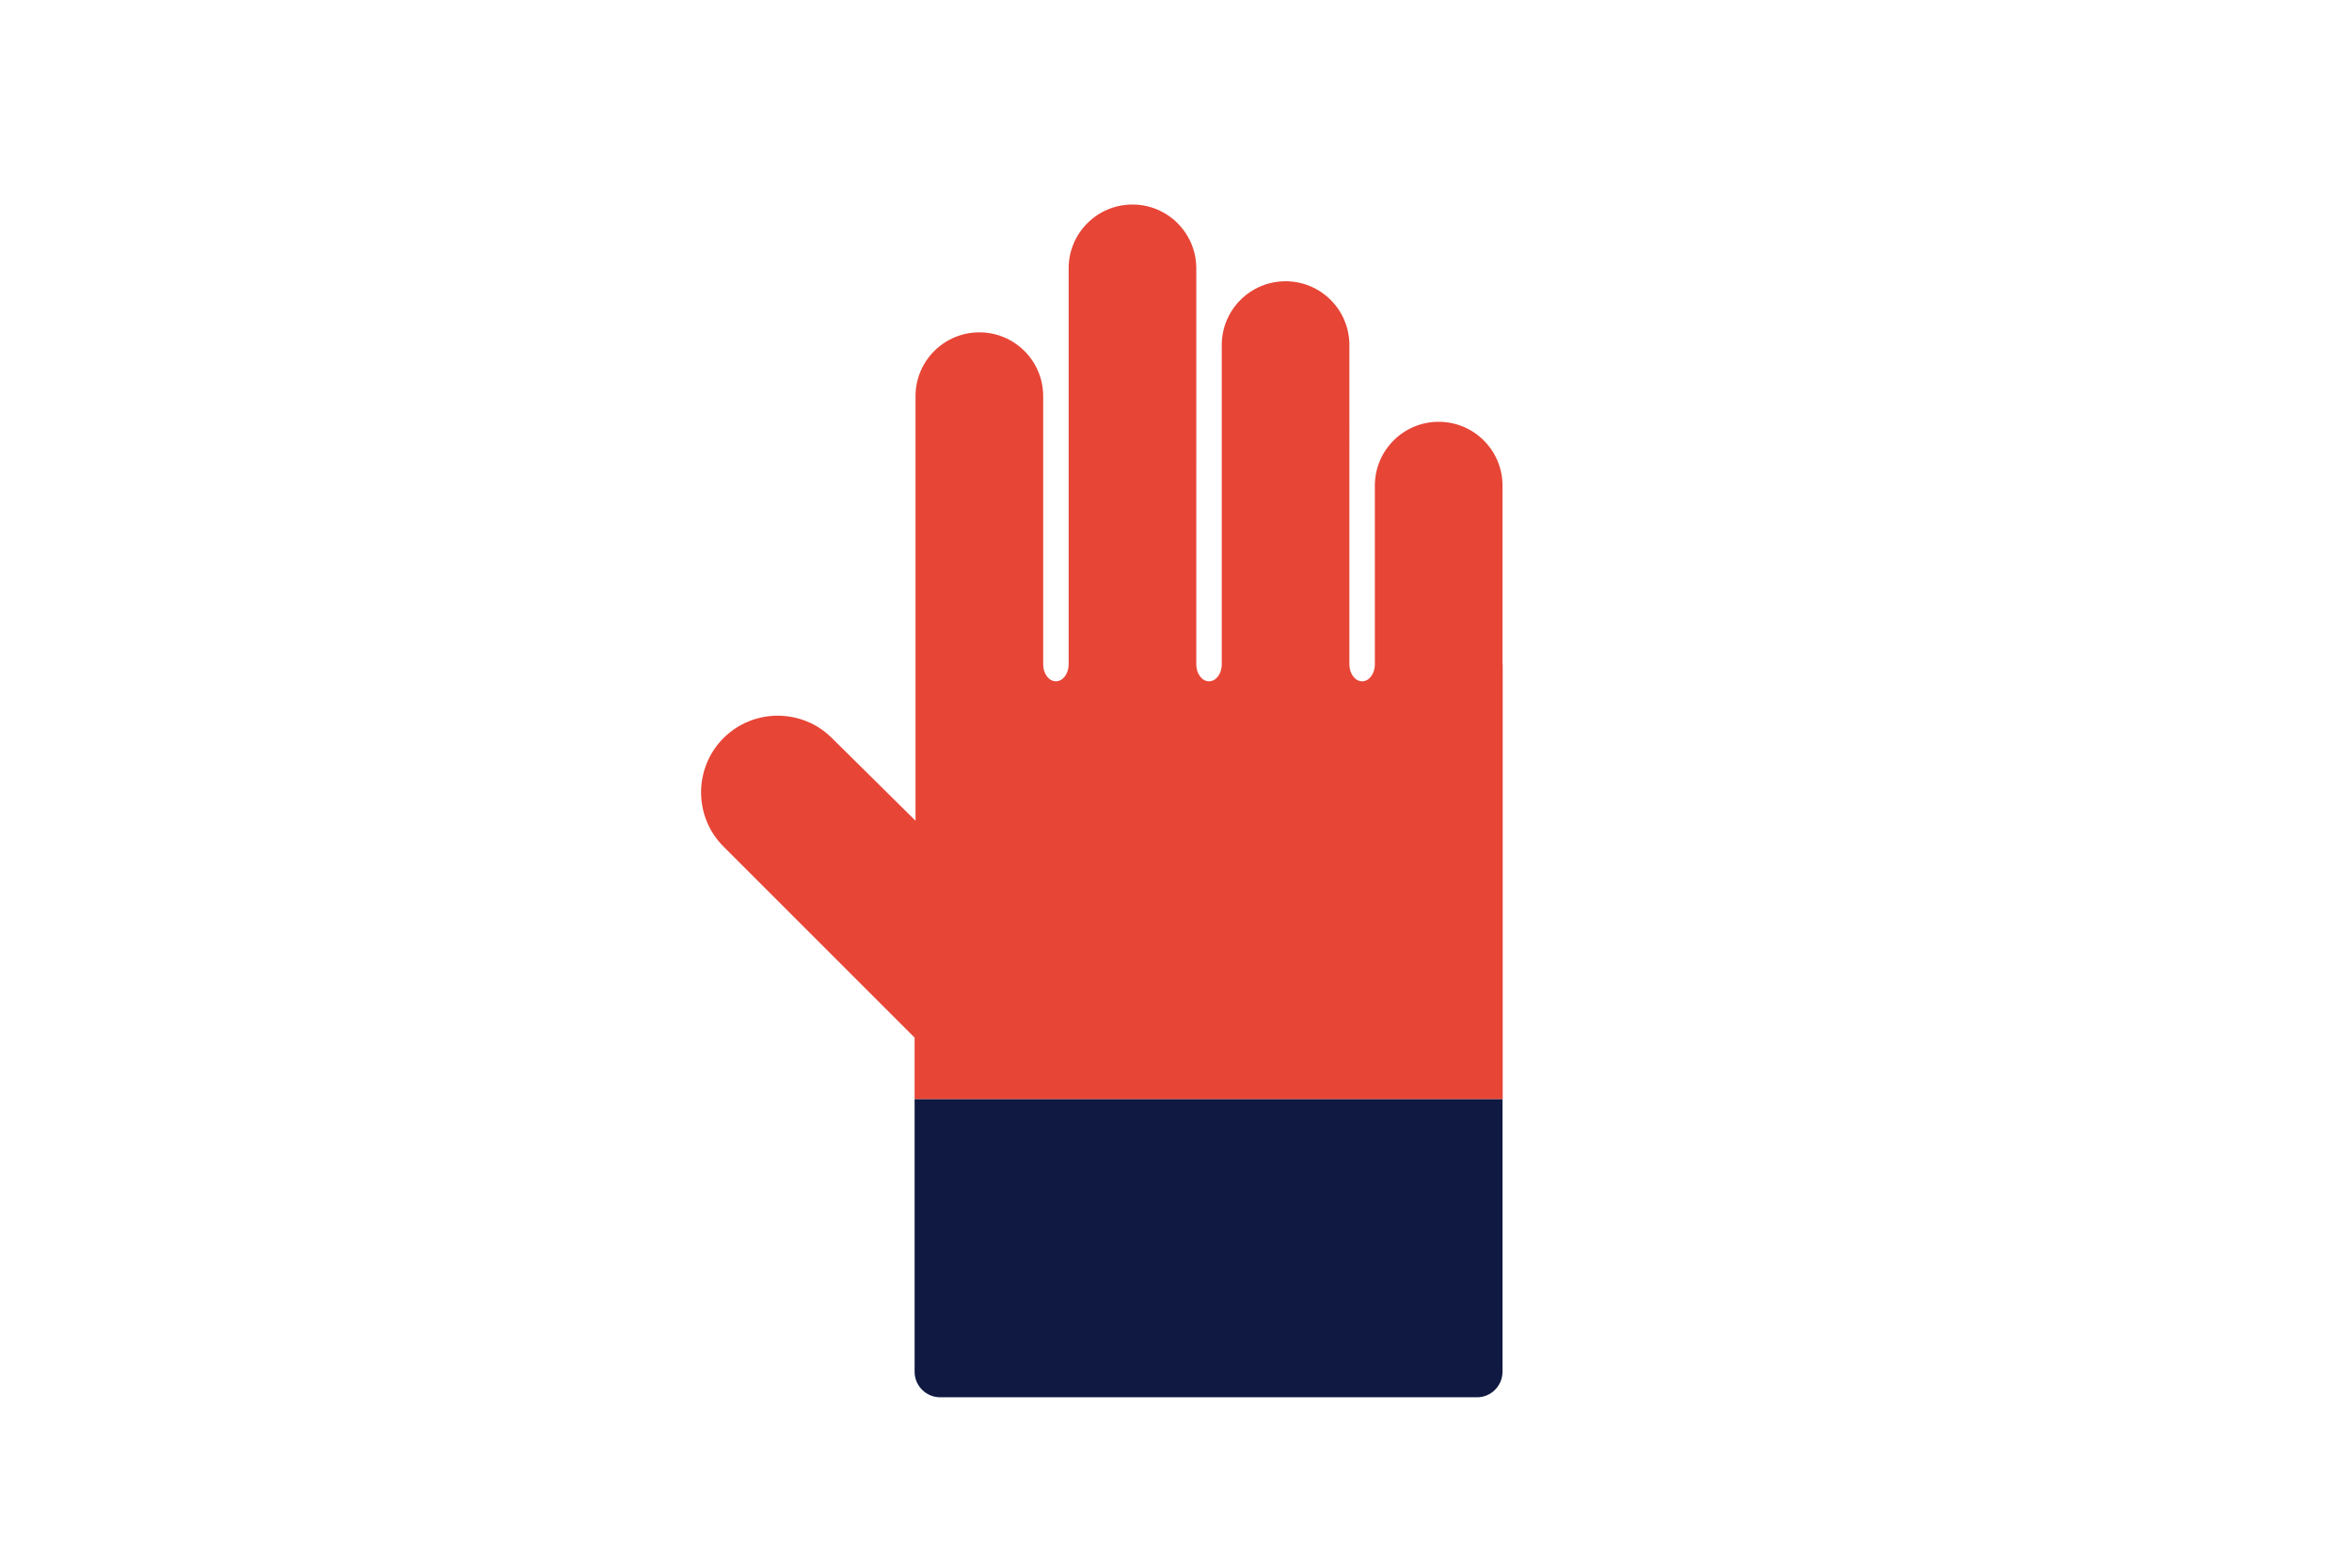
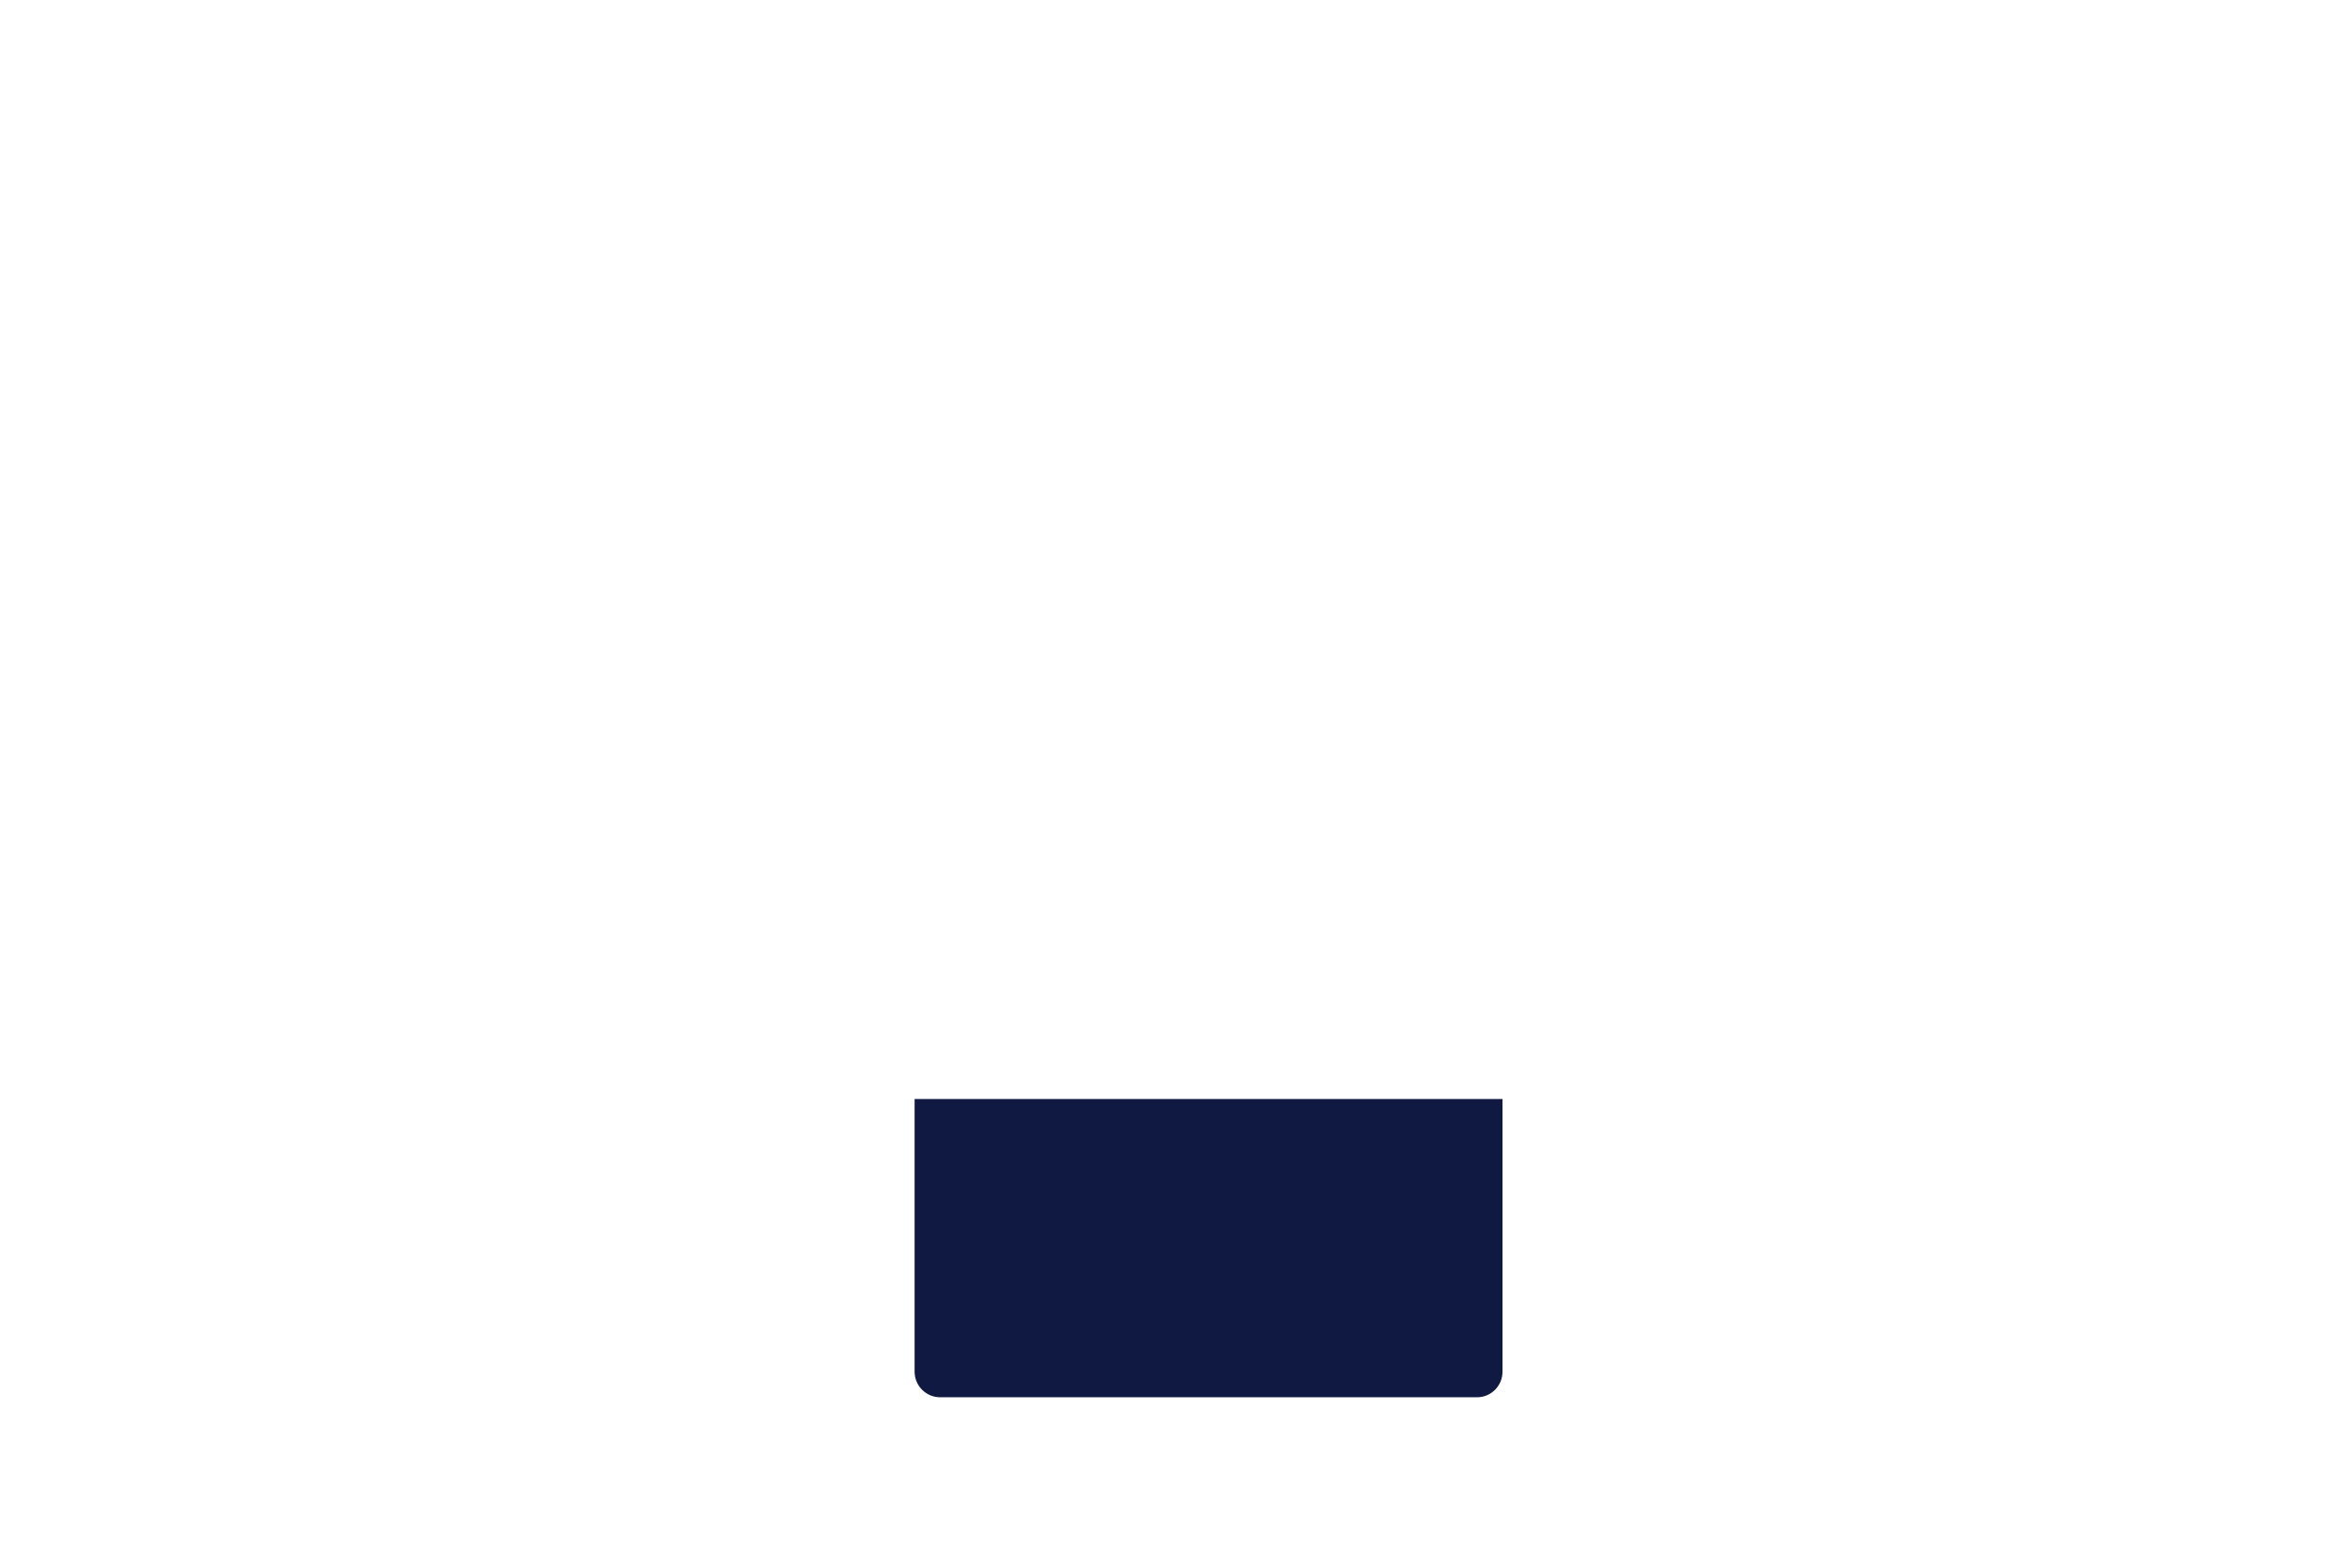
<svg xmlns="http://www.w3.org/2000/svg" version="1.1" id="Laag_1" x="0px" y="0px" width="1275px" height="850px" viewBox="0 0 1275 850" style="enable-background:new 0 0 1275 850;" xml:space="preserve">
  <style type="text/css">
	.st0{fill:none;}
	.st1{fill:#0F1941;}
	.st2{fill:#E74536;}
</style>
-   <rect class="st0" width="1275" height="850" />
  <path class="st1" d="M800.7,757.6h-291c-7.7,0-13.9-6.2-13.9-13.9V595.9h318.7v147.8C814.5,751.4,808.3,757.6,800.7,757.6z" />
-   <path class="st2" d="M814.5,360.3v-97c0-19.1-15.5-34.6-34.6-34.6l0,0c-19.1,0-34.6,15.5-34.6,34.6v97c0,5-3.1,9.1-6.9,9.1  c-3.8,0-6.9-4.1-6.9-9.1V187.1c0-19.1-15.5-34.6-34.6-34.6l0,0c-19.1,0-34.6,15.5-34.6,34.6v173.2l0,0c0,5-3.1,9.1-6.9,9.1  c-3.8,0-6.9-4.1-6.9-9.1l0,0V145.5c0-19.1-15.5-34.6-34.6-34.6h0c-19.1,0-34.6,15.5-34.6,34.6v214.8l0,0c0,5-3.1,9.1-6.9,9.1  c-3.8,0-6.9-4.1-6.9-9.1h0V214.8c0-19.1-15.5-34.6-34.6-34.6l0,0c-19.1,0-34.6,15.5-34.6,34.6v145.5l0,0V445L451,400.2  c-16.2-16.2-42.6-16.2-58.8,0v0c-16.2,16.2-16.2,42.6,0,58.8l103.6,103.6v33.3h318.8V360.3L814.5,360.3z" />
</svg>